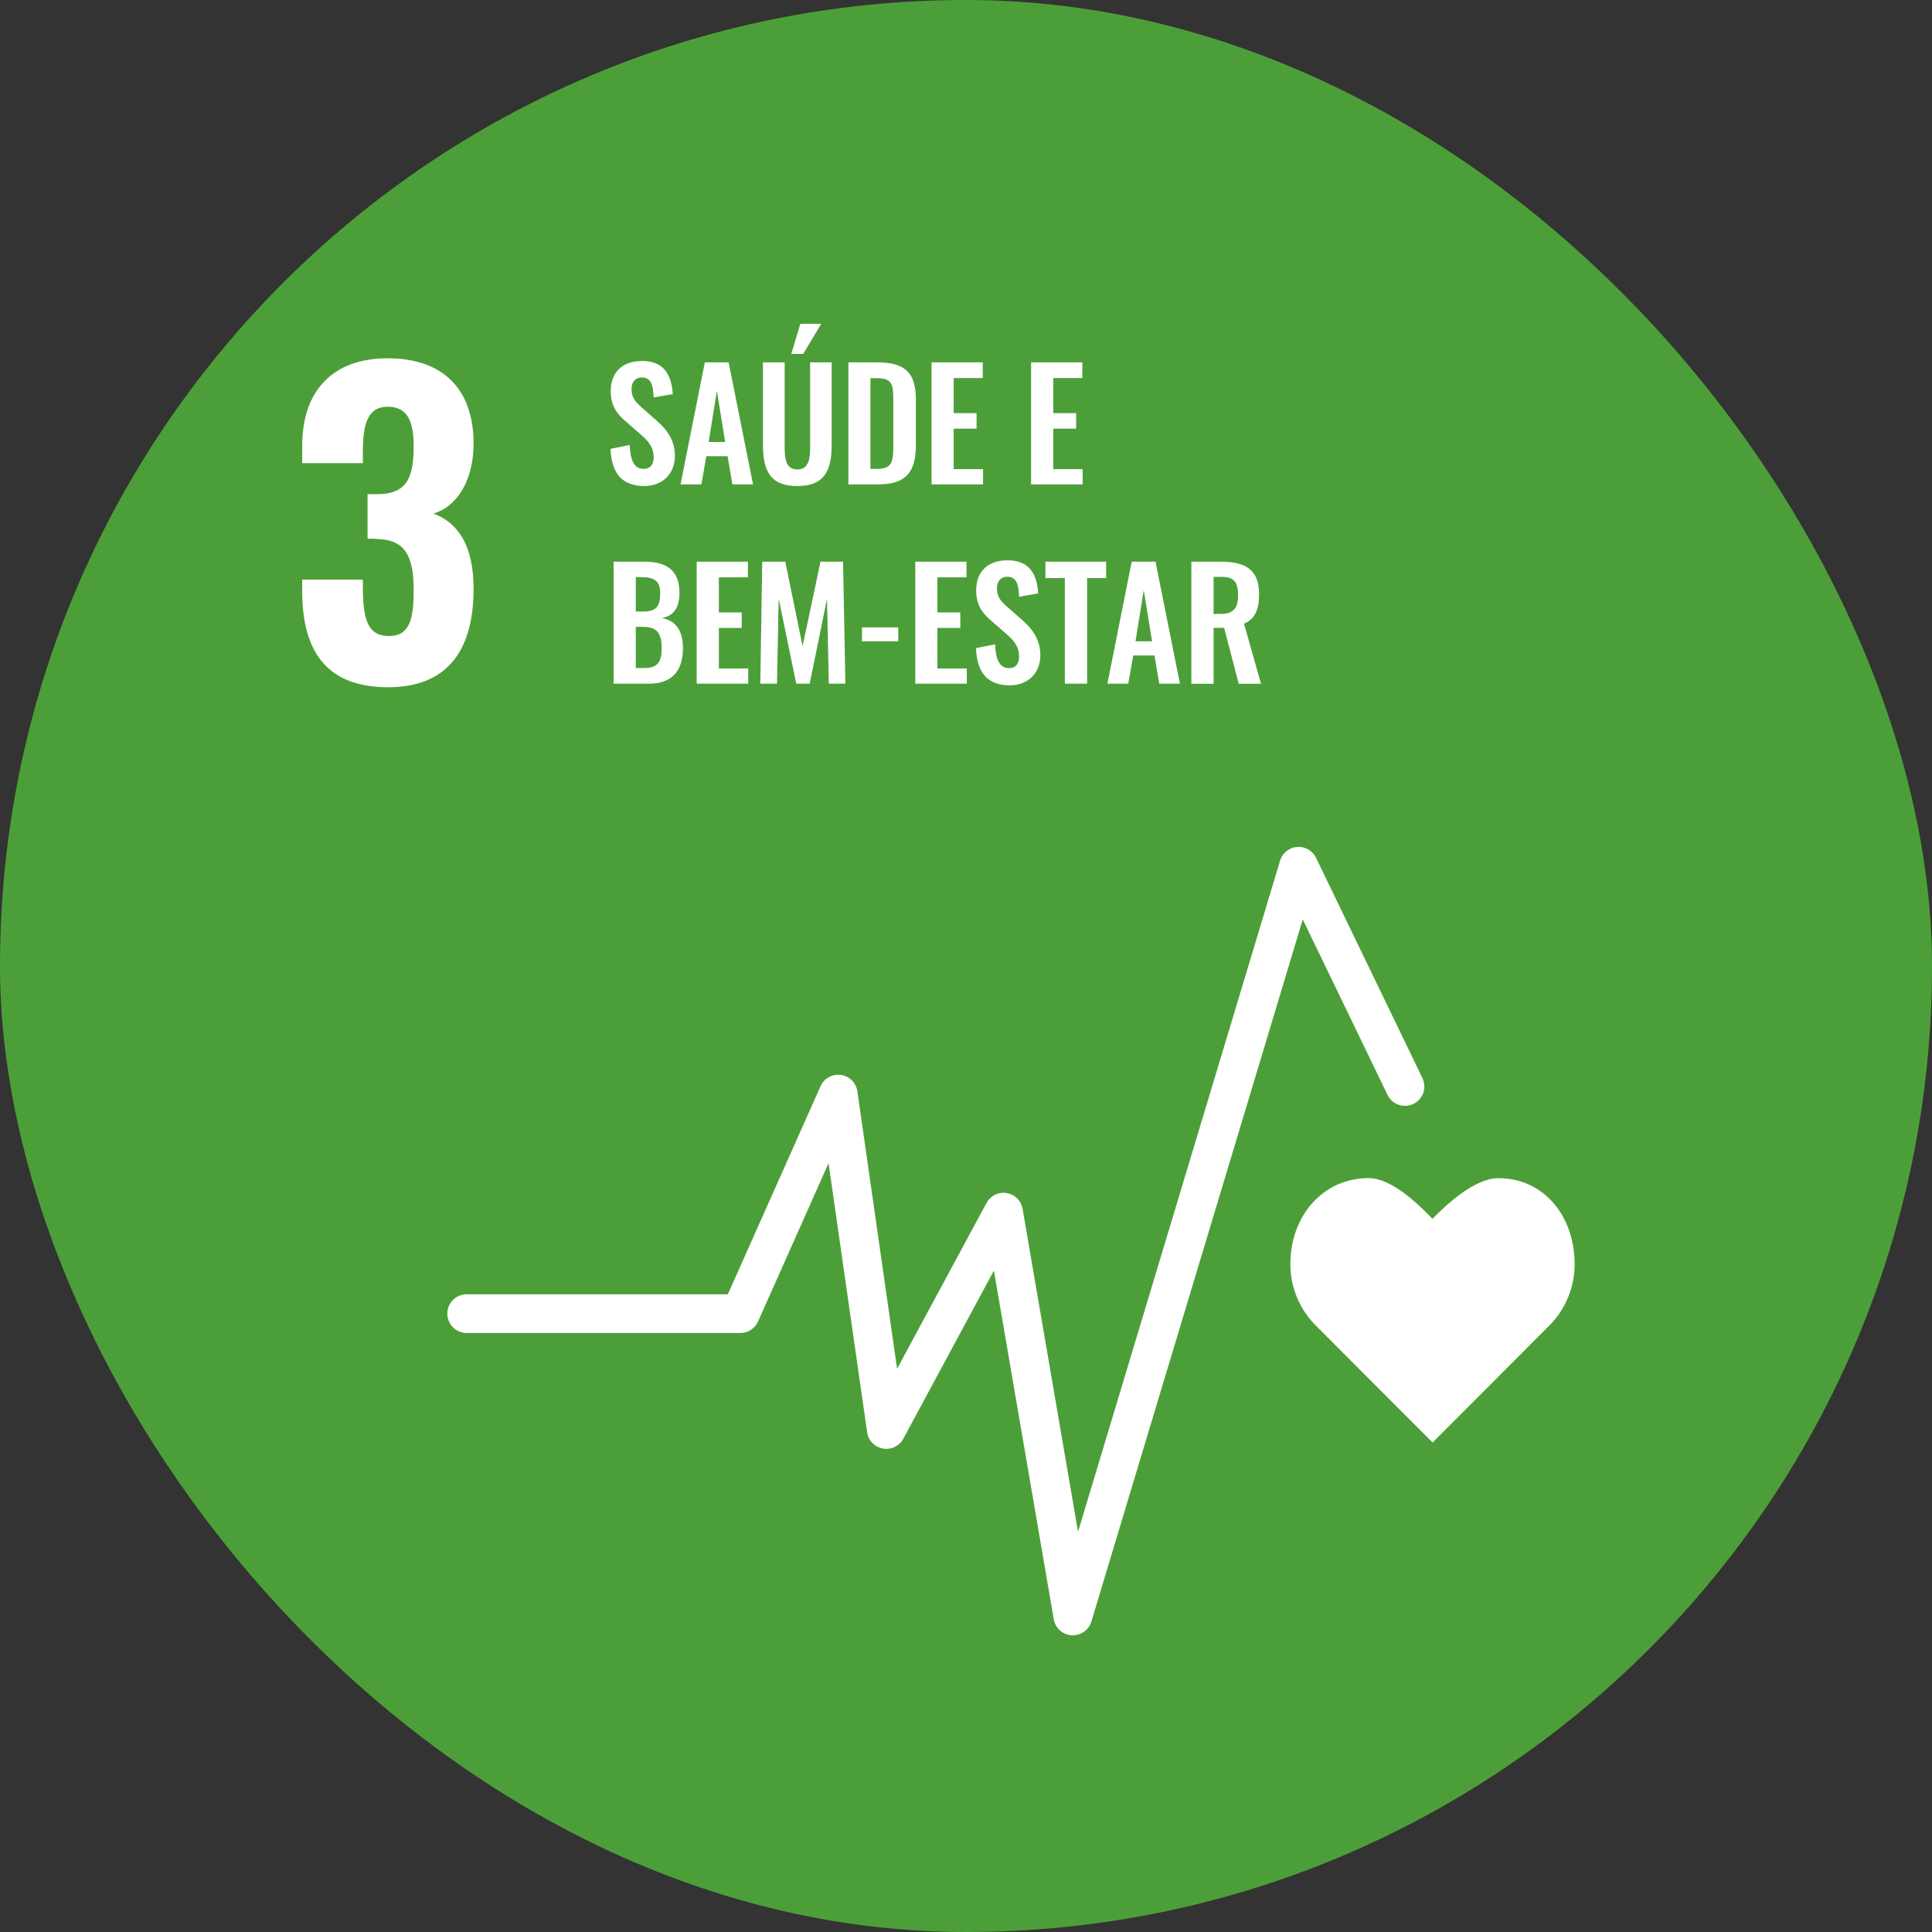
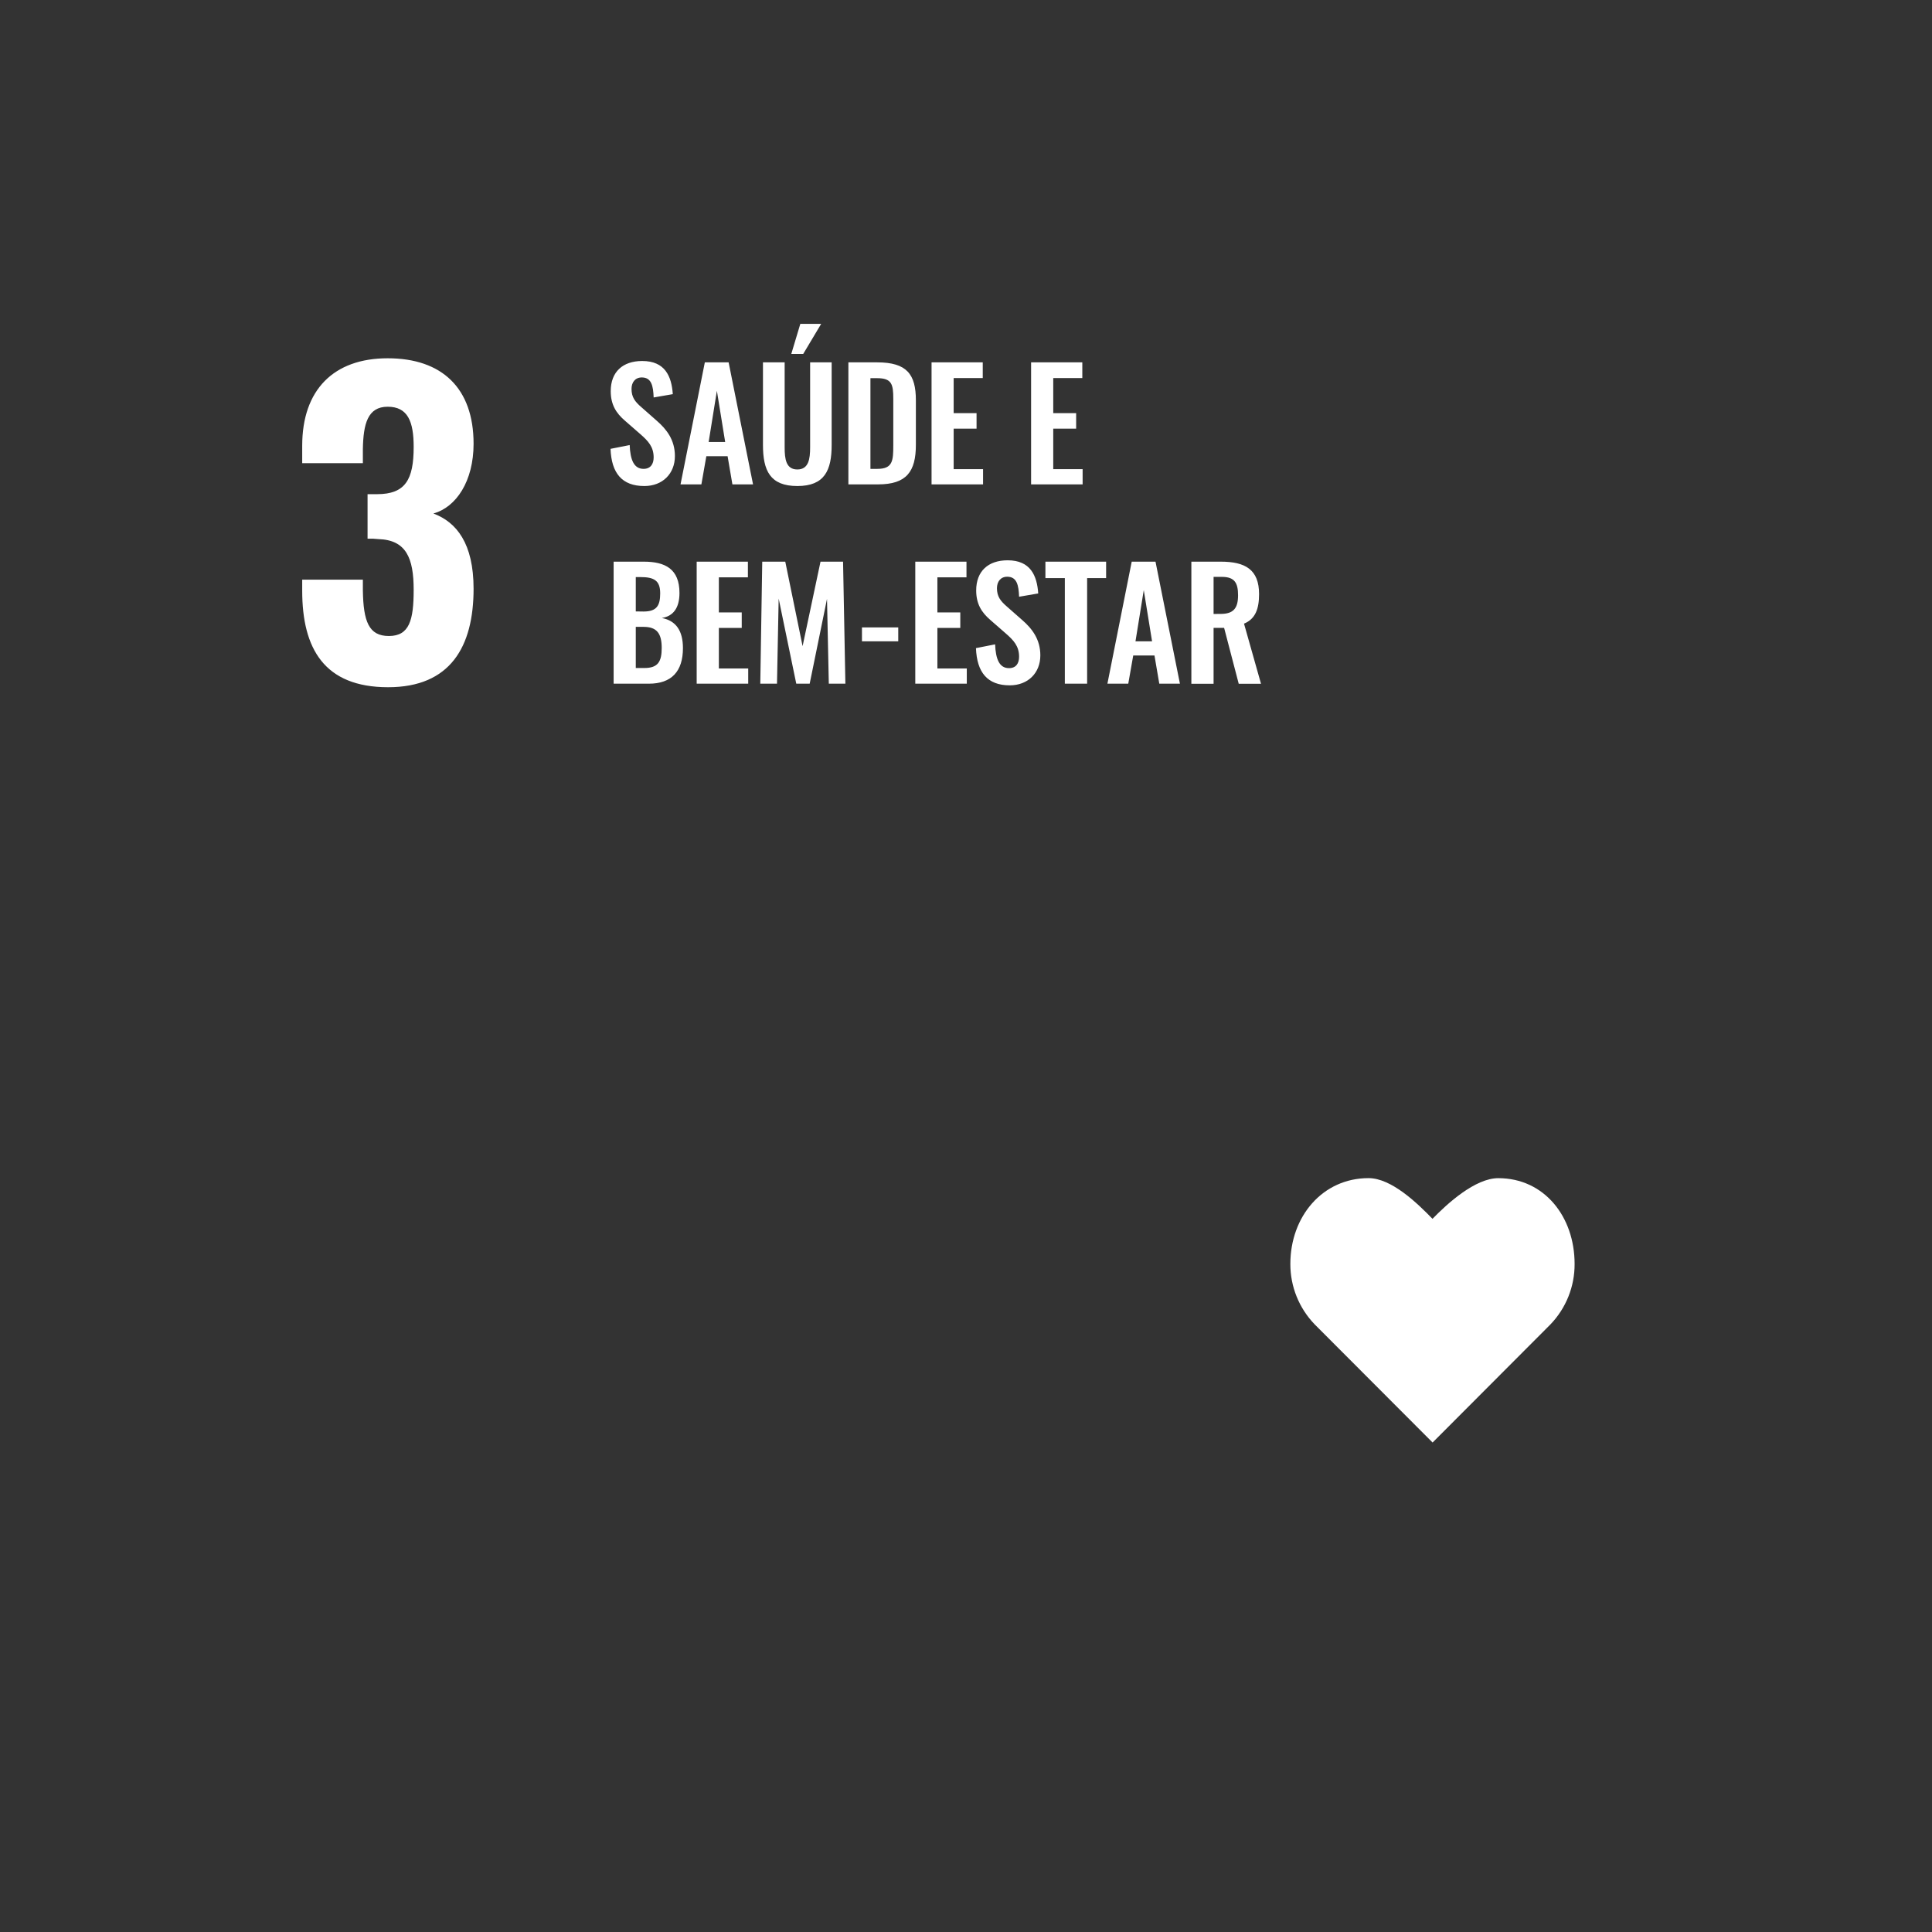
<svg xmlns="http://www.w3.org/2000/svg" width="88" height="88" viewBox="0 0 88 88" fill="none">
  <rect x="0" y="0" width="88" height="88" fill="#333333" stroke="none" />
  <g clip-path="url(#clip0_4165_16547)">
-     <path d="M0 44C0 19.7 19.7 0 44 0V0C68.3 0 88 19.7 88 44V44C88 68.3 68.3 88 44 88V88C19.7 88 0 68.3 0 44V44Z" fill="#4C9F38" />
    <path d="M13.765 26.906V26.403H16.528V26.889C16.55 28.305 16.797 28.969 17.712 28.969C18.645 28.969 18.842 28.252 18.842 26.87C18.842 25.416 18.501 24.591 17.227 24.555C17.066 24.536 16.904 24.53 16.742 24.537V22.509H17.173C18.465 22.509 18.842 21.846 18.842 20.356C18.842 19.195 18.573 18.526 17.658 18.526C16.742 18.526 16.55 19.315 16.528 20.45V21.096H13.765V20.302C13.765 17.754 15.2 16.319 17.659 16.319C20.135 16.319 21.571 17.682 21.571 20.212C21.571 21.917 20.781 23.102 19.74 23.389C20.796 23.784 21.571 24.753 21.571 26.816C21.571 29.455 20.515 31.302 17.677 31.302C14.77 31.302 13.765 29.544 13.765 26.906ZM27.809 20.444L28.681 20.272C28.708 20.93 28.866 21.356 29.314 21.356C29.631 21.356 29.773 21.136 29.773 20.834C29.773 20.354 29.526 20.087 29.163 19.771L28.463 19.16C28.065 18.817 27.818 18.433 27.818 17.815C27.818 16.937 28.367 16.443 29.252 16.443C30.295 16.443 30.59 17.143 30.645 17.953L29.773 18.104C29.753 17.582 29.677 17.192 29.232 17.192C28.93 17.192 28.765 17.417 28.765 17.713C28.765 18.09 28.922 18.296 29.218 18.55L29.91 19.16C30.363 19.552 30.741 20.038 30.741 20.773C30.741 21.575 30.179 22.138 29.348 22.138C28.33 22.139 27.85 21.548 27.809 20.444ZM32.104 16.505H33.188L34.3 22.063H33.36L33.141 20.779H32.173L31.947 22.063H30.997L32.104 16.505ZM33.031 20.133L32.653 17.8L32.278 20.133H33.031ZM34.752 20.265V16.505H35.74V20.381C35.74 20.909 35.803 21.383 36.317 21.383C36.831 21.383 36.9 20.91 36.9 20.381V16.505H37.881V20.265C37.881 21.426 37.559 22.138 36.317 22.138C35.074 22.138 34.752 21.432 34.752 20.265ZM36.454 14.75H37.404L36.585 16.122H36.042L36.454 14.75ZM38.643 16.505H39.953C41.305 16.505 41.717 17.047 41.717 18.234V20.258C41.717 21.479 41.295 22.063 39.994 22.063H38.643V16.505ZM39.967 21.356C40.66 21.356 40.688 20.985 40.688 20.293V18.166C40.688 17.5 40.619 17.225 39.949 17.225H39.647V21.356H39.967ZM42.431 16.505H44.763V17.219H43.438V18.817H44.481V19.524H43.438V21.369H44.777V22.063H42.431V16.505ZM46.965 16.505H49.298V17.219H47.974V18.817H49.017V19.524H47.974V21.369H49.312V22.063H46.965V16.505ZM27.95 25.583H29.323C30.297 25.583 30.949 25.913 30.949 27.01C30.949 27.689 30.667 28.066 30.146 28.149C30.798 28.273 31.107 28.739 31.107 29.521C31.107 30.584 30.585 31.141 29.556 31.141H27.95V25.583ZM29.309 27.854C29.913 27.854 30.071 27.587 30.071 27.024C30.071 26.434 29.783 26.285 29.165 26.285H28.959V27.849L29.309 27.854ZM29.35 30.427C29.968 30.427 30.14 30.139 30.14 29.514C30.14 28.855 29.92 28.553 29.316 28.553H28.959V30.427H29.35ZM31.733 25.583H34.066V26.297H32.743V27.895H33.785V28.602H32.743V30.447H34.08V31.141H31.733V25.583ZM34.719 25.583H35.768L36.557 29.432L37.373 25.583H38.4L38.506 31.141H37.751L37.669 27.277L36.88 31.141H36.269L35.467 27.264L35.391 31.141H34.63L34.719 25.583ZM39.261 28.578H40.914V29.211H39.261V28.578ZM41.69 25.583H44.022V26.297H42.697V27.895H43.74V28.602H42.697V30.447H44.036V31.141H41.69V25.583ZM44.454 29.521L45.326 29.349C45.353 30.008 45.511 30.433 45.959 30.433C46.281 30.433 46.418 30.214 46.418 29.912C46.418 29.432 46.171 29.165 45.808 28.849L45.108 28.238C44.711 27.895 44.464 27.511 44.464 26.893C44.464 26.015 45.012 25.521 45.897 25.521C46.94 25.521 47.235 26.221 47.29 27.03L46.418 27.181C46.398 26.66 46.322 26.269 45.877 26.269C45.575 26.269 45.41 26.495 45.41 26.791C45.41 27.168 45.568 27.373 45.863 27.628L46.556 28.238C47.008 28.63 47.386 29.116 47.386 29.851C47.386 30.653 46.824 31.216 45.993 31.216C44.975 31.217 44.495 30.625 44.454 29.521ZM48.502 26.331H47.617V25.583H50.382V26.331H49.517V31.141H48.502V26.331ZM51.548 25.583H52.632L53.744 31.141H52.804L52.585 29.857H51.617L51.391 31.141H50.441L51.548 25.583ZM52.475 29.211L52.097 26.878L51.72 29.211H52.475ZM54.265 25.583H55.606C56.717 25.583 57.349 25.94 57.349 27.061C57.349 27.727 57.184 28.194 56.663 28.406L57.437 31.144H56.422L55.757 28.598H55.277V31.144H54.265V25.583ZM55.596 27.963C56.18 27.963 56.392 27.71 56.392 27.113C56.392 26.55 56.235 26.276 55.653 26.276H55.277V27.965L55.596 27.963ZM71.721 57.57C71.721 55.415 70.338 53.664 68.244 53.664C67.197 53.664 65.933 54.81 65.248 55.516C64.562 54.809 63.382 53.662 62.335 53.662C60.241 53.662 58.774 55.409 58.774 57.568C58.77 58.597 59.169 59.587 59.885 60.327L65.253 65.705L70.613 60.333C71.329 59.592 71.727 58.6 71.721 57.57Z" fill="white" />
-     <path d="M48.866 74.485H48.812C48.614 74.473 48.425 74.394 48.277 74.261C48.13 74.128 48.031 73.95 47.997 73.754L45.271 57.873L41.145 65.531C41.056 65.694 40.919 65.825 40.752 65.906C40.585 65.986 40.397 66.012 40.215 65.979C40.032 65.947 39.864 65.858 39.736 65.724C39.607 65.591 39.523 65.421 39.497 65.237L37.739 52.982L34.53 60.188C34.462 60.344 34.349 60.477 34.206 60.571C34.063 60.665 33.896 60.715 33.725 60.715H21.257C21.141 60.715 21.026 60.693 20.919 60.648C20.812 60.604 20.715 60.539 20.634 60.457C20.552 60.375 20.487 60.278 20.442 60.171C20.398 60.064 20.375 59.95 20.375 59.834C20.375 59.718 20.398 59.604 20.442 59.497C20.487 59.39 20.552 59.292 20.634 59.211C20.715 59.129 20.812 59.064 20.919 59.02C21.026 58.975 21.141 58.953 21.257 58.953H33.153L37.375 49.475C37.453 49.3 37.586 49.156 37.753 49.063C37.92 48.971 38.113 48.935 38.302 48.961C38.491 48.988 38.667 49.075 38.802 49.21C38.937 49.345 39.025 49.52 39.052 49.709L40.861 62.345L44.934 54.794C45.021 54.632 45.156 54.502 45.321 54.421C45.485 54.34 45.671 54.312 45.852 54.342C46.033 54.372 46.2 54.457 46.331 54.586C46.461 54.715 46.547 54.882 46.578 55.063L49.103 69.77L58.306 39.201C58.357 39.031 58.458 38.88 58.596 38.769C58.735 38.657 58.904 38.59 59.081 38.576C59.258 38.562 59.435 38.602 59.589 38.691C59.743 38.779 59.867 38.912 59.944 39.072L64.789 49.105C64.839 49.21 64.868 49.323 64.875 49.438C64.881 49.554 64.865 49.67 64.827 49.779C64.789 49.888 64.729 49.989 64.652 50.075C64.575 50.162 64.482 50.232 64.377 50.282C64.273 50.333 64.16 50.362 64.044 50.368C63.928 50.375 63.813 50.358 63.703 50.32C63.594 50.282 63.493 50.222 63.407 50.145C63.321 50.068 63.251 49.975 63.2 49.871L59.339 41.878L49.71 73.861C49.655 74.042 49.543 74.2 49.391 74.312C49.239 74.425 49.055 74.485 48.866 74.485Z" fill="white" />
  </g>
  <defs>
    <clipPath id="clip0_4165_16547">
      <rect width="88" height="88" rx="44" fill="white" />
    </clipPath>
  </defs>
</svg>